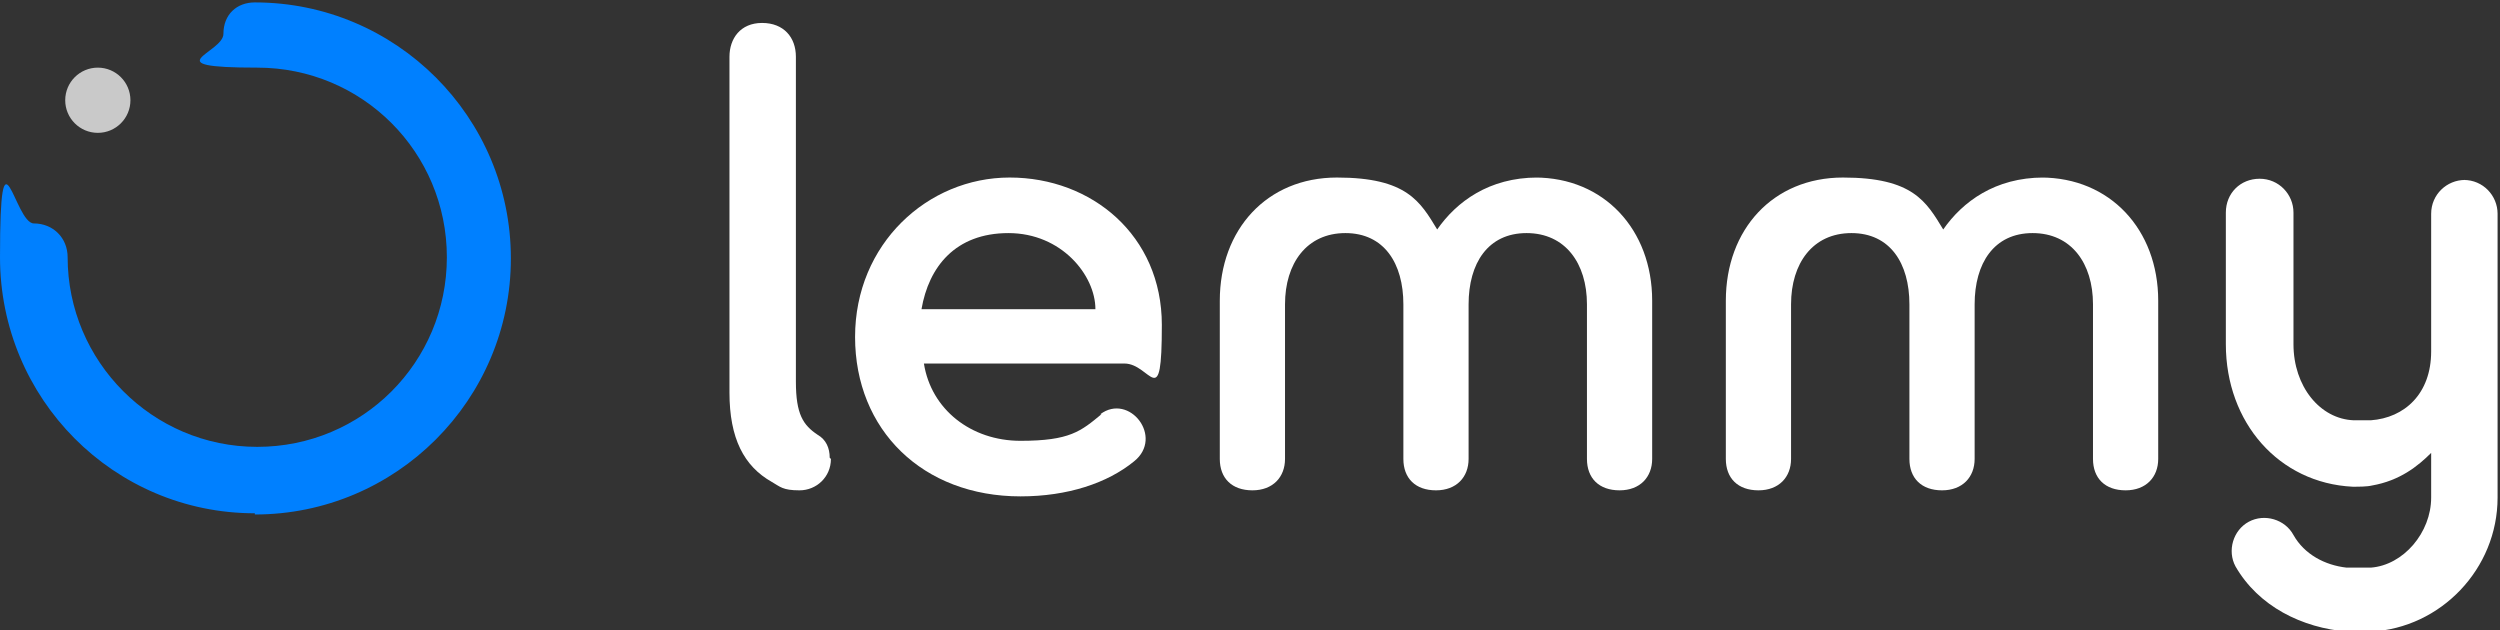
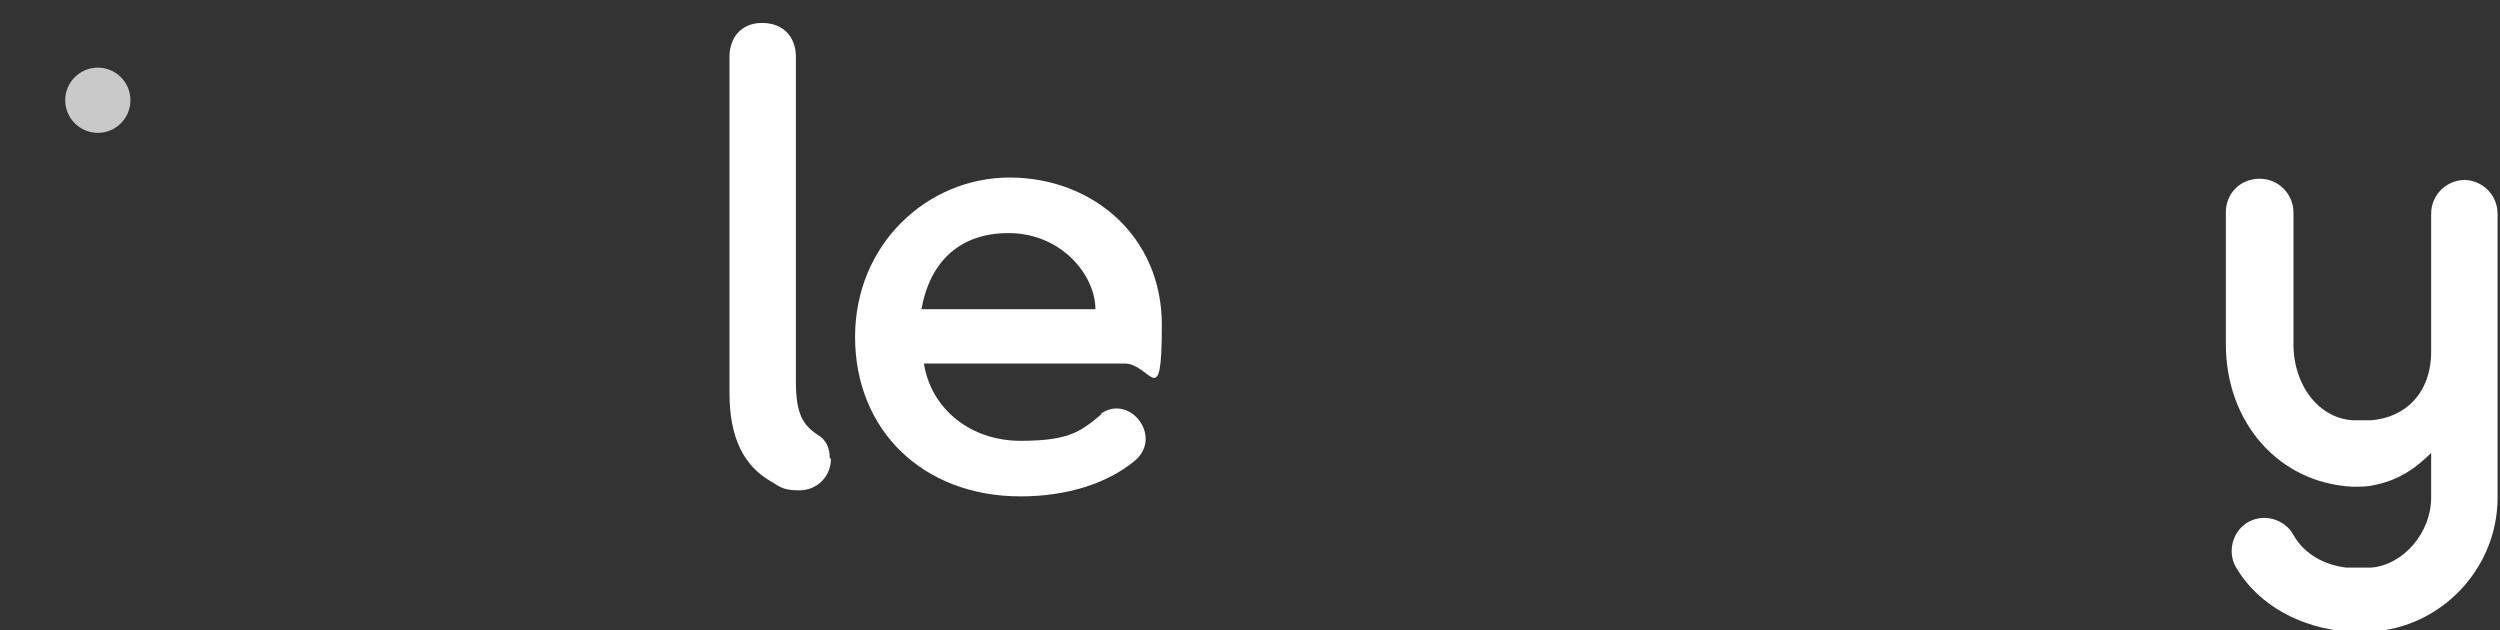
<svg xmlns="http://www.w3.org/2000/svg" version="1.1" viewBox="0 0 207 52.2">
  <rect x="0" y="0" width="207" height="52.2" fill="#333333" stroke="none" />
  <defs>
    <style>
      .cls-1 {
        fill: #c9c9c9;
      }

      .cls-2 {
        fill: #fff;
      }

      .cls-3 {
        fill: #0080ff;
      }
    </style>
  </defs>
  <g>
    <g id="_레이어_1" data-name="레이어_1">
      <g>
        <g>
          <path class="cls-2" d="M68.8,38c0,1.5-1.2,2.6-2.6,2.6s-1.6-.3-2.3-.7c-2.3-1.3-3.5-3.6-3.5-7.4V4.7c0-1.5.9-2.8,2.7-2.8s2.8,1.2,2.8,2.8v26.9c0,2.7.6,3.6,1.8,4.4.7.4,1,1.1,1,1.9Z" />
          <path class="cls-2" d="M91.1,34.3c2.4-1.8,5.3,1.9,2.8,3.9-2.2,1.8-5.5,2.9-9.4,2.9-8.1,0-13.7-5.5-13.7-13.2s6-13.2,12.8-13.2,12.6,4.8,12.6,12.2-.9,3.2-3.1,3.2h-16.6c.6,3.8,3.9,6.4,8,6.4s5-.8,6.7-2.2ZM90.7,25.6c0-2.8-2.8-6.3-7.2-6.3s-6.6,2.8-7.2,6.3h14.4Z" />
-           <path class="cls-2" d="M127.1,14.7c5.7,0,9.7,4.3,9.7,10.2v13.1c0,1.5-1,2.6-2.7,2.6s-2.7-1-2.7-2.6v-12.8c0-3.4-1.8-5.9-5-5.9s-4.8,2.5-4.8,5.9v12.8c0,1.5-1,2.6-2.7,2.6s-2.7-1-2.7-2.6v-12.8c0-3.4-1.6-5.9-4.8-5.9s-5,2.5-5,5.9v12.8c0,1.5-1,2.6-2.7,2.6s-2.7-1-2.7-2.6v-13.1c0-5.9,3.9-10.2,9.7-10.2s6.9,2,8.3,4.3c1.6-2.3,4.3-4.3,8.3-4.3Z" />
-           <path class="cls-2" d="M169,14.7c5.7,0,9.7,4.3,9.7,10.2v13.1c0,1.5-1,2.6-2.7,2.6s-2.7-1-2.7-2.6v-12.8c0-3.4-1.8-5.9-5-5.9s-4.8,2.5-4.8,5.9v12.8c0,1.5-1,2.6-2.7,2.6s-2.7-1-2.7-2.6v-12.8c0-3.4-1.6-5.9-4.8-5.9s-5,2.5-5,5.9v12.8c0,1.5-1,2.6-2.7,2.6s-2.7-1-2.7-2.6v-13.1c0-5.9,3.9-10.2,9.7-10.2s6.9,2,8.3,4.3c1.6-2.3,4.3-4.3,8.3-4.3Z" />
          <path class="cls-2" d="M204.1,14.9c-1.5,0-2.8,1.2-2.8,2.8v11.4c0,3.5-2.2,5.5-5,5.7-.5,0-.9,0-1.4,0-2.8-.1-5-2.8-5-6.3v-10.9c0-1.5-1.2-2.8-2.8-2.8s-2.8,1.2-2.8,2.8v10.9c0,6.5,4.4,11.5,10.5,11.8.5,0,1.2,0,1.6-.1,2.3-.4,3.8-1.6,4.9-2.7v3.7c0,2.9-2.3,5.6-5,5.8-.7,0-1.4,0-2,0-1.8-.2-3.5-1.1-4.4-2.7-.7-1.3-2.4-1.8-3.7-1.1-1.3.7-1.8,2.4-1.1,3.7,1.9,3.3,5.5,5.1,9.3,5.4.6,0,1.2,0,1.9,0,5.8-.3,10.5-5.2,10.5-11.1v-23.5c0-1.5-1.2-2.8-2.8-2.8Z" />
        </g>
        <circle class="cls-1" cx="8.1" cy="8.3" r="2.7" />
-         <path class="cls-3" d="M21.1,42.5C9.4,42.5,0,33,0,21.3s1.2-2.8,2.8-2.8,2.8,1.2,2.8,2.8c0,8.6,7,15.7,15.7,15.7s15.7-7,15.7-15.7-7-15.7-15.7-15.7-2.8-1.2-2.8-2.8S19.6.2,21.1.2c11.7,0,21.2,9.5,21.2,21.2s-9.5,21.2-21.2,21.2Z" />
      </g>
    </g>
  </g>
</svg>